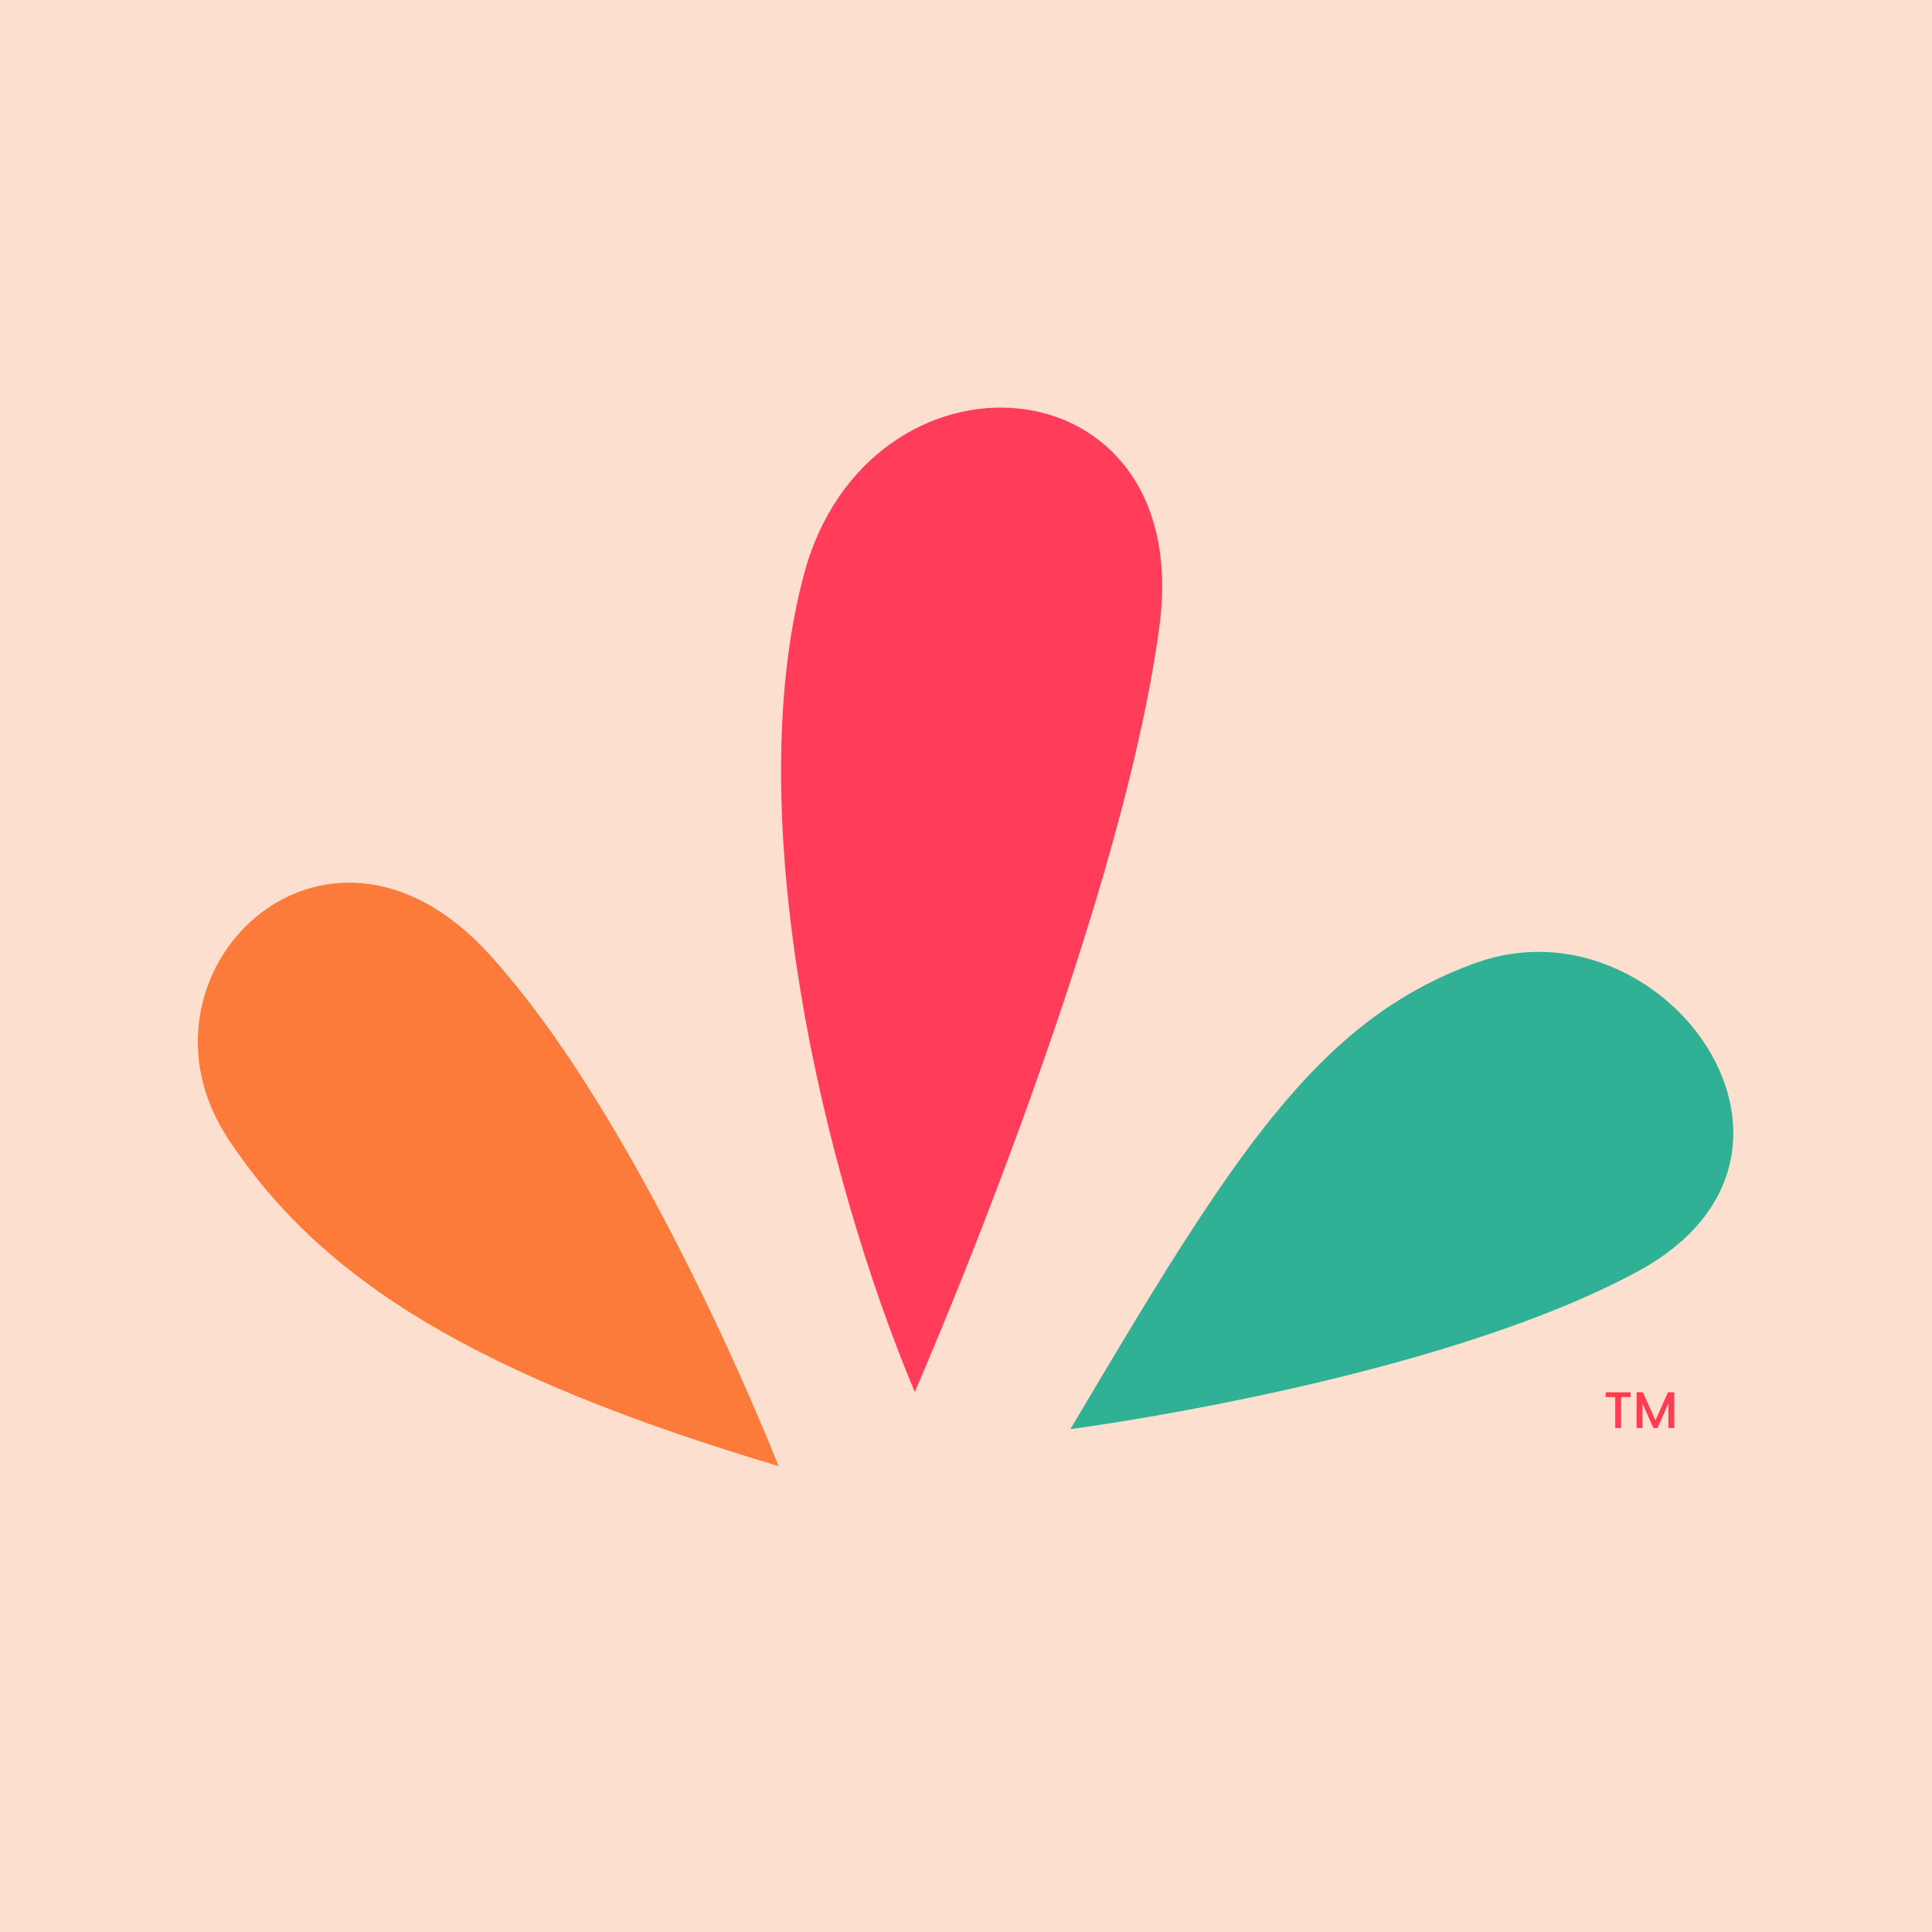
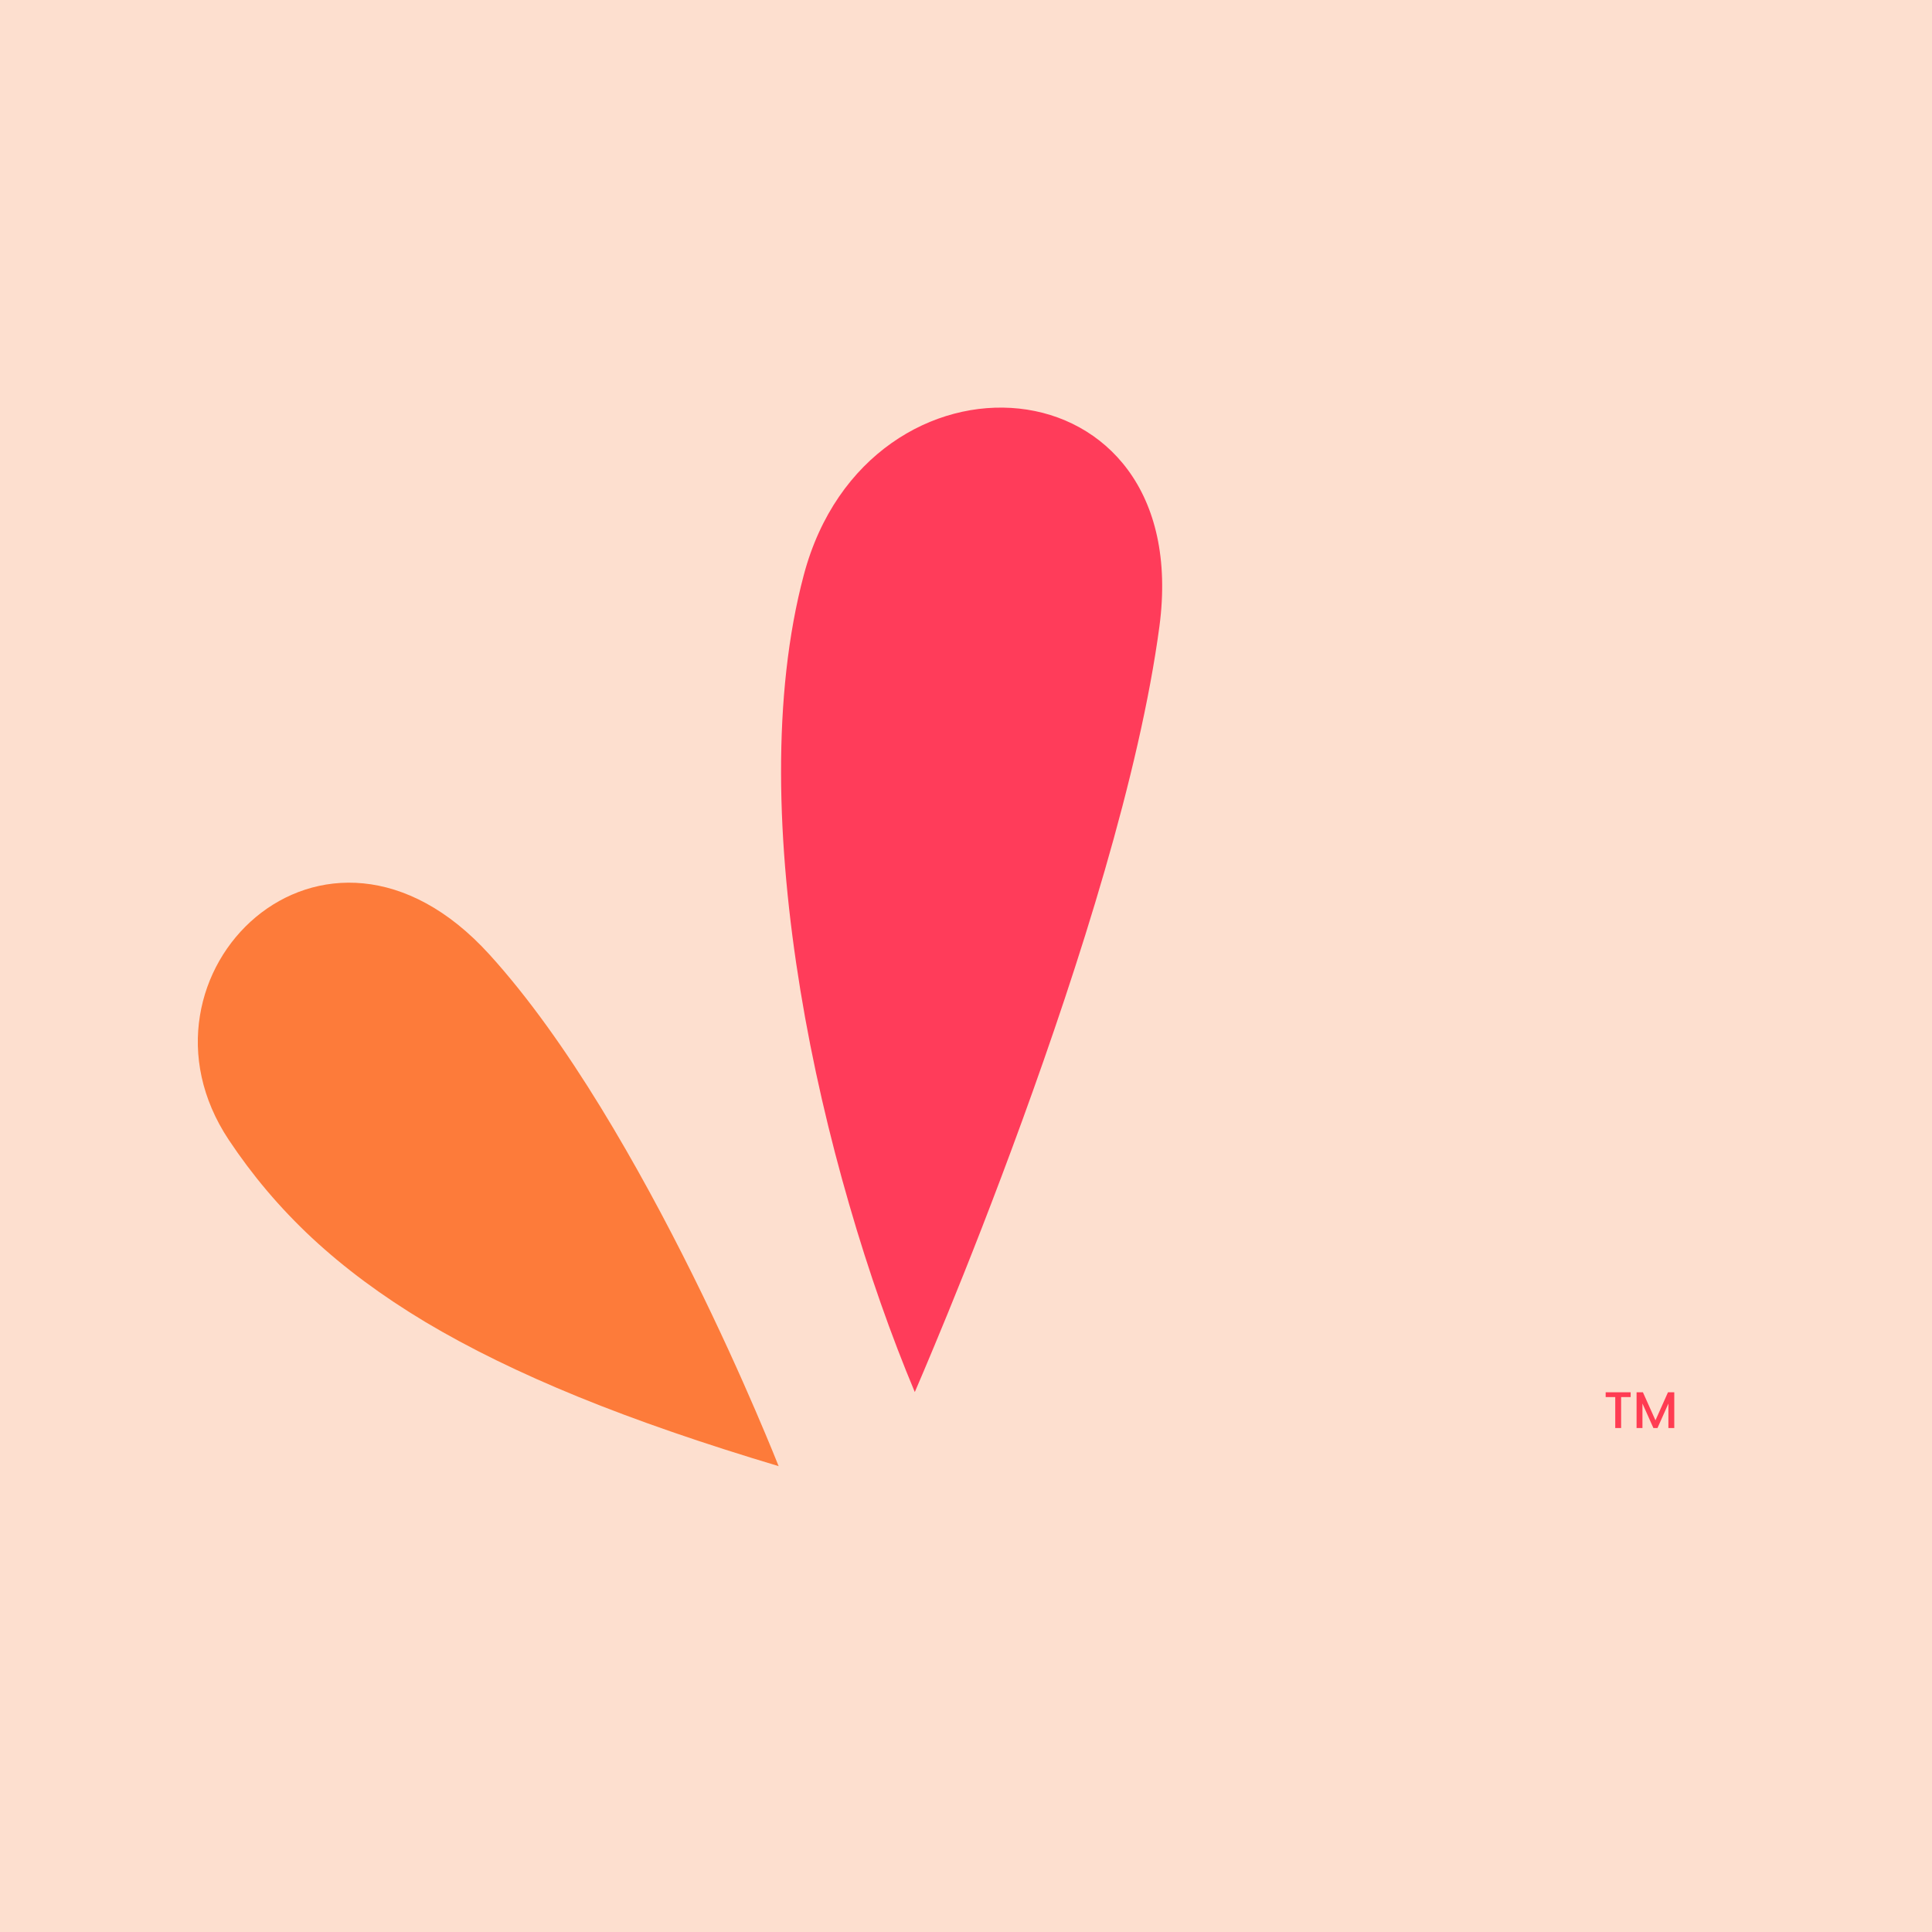
<svg xmlns="http://www.w3.org/2000/svg" viewBox="0 0 1200.269 1200.269" height="1200px" width="1200px">
  <g id="0cb8da48-48dd-4d07-aed3-3b0dfa322cd0">
    <rect transform="matrix(1 0 0 1 600.135 600.135)" height="1200.269" width="1200.269" ry="0" rx="0" y="-600.135" x="-600.135" style="stroke: rgb(193,193,193); stroke-width: 0; stroke-dasharray: none; stroke-linecap: butt; stroke-dashoffset: 0; stroke-linejoin: miter; stroke-miterlimit: 4; fill: rgb(253,223,207); fill-rule: nonzero; opacity: 1;" />
  </g>
  <g id="7ffcfa51-a088-4f69-bd52-2ff7b1785083">
    <g style="">
      <g id="Color_3">
        <path stroke-linecap="round" d="M 646.30 886.50 C 625.20 836.60 604.70 779.20 586.80 717.90 C 568.80 656.50 553.30 591.20 542.30 525.30 C 531.30 459.40 524.60 393.00 524.30 329.50 C 524.00 266.00 530.00 205.30 544.30 151.00 C 558.60 96.70 587.70 57.20 622.90 32.20 C 658.10 7.20 699.20 -3.20 737.70 0.80 C 776.10 4.80 811.80 23.30 835.90 55.90 C 860.00 88.50 872.50 135.40 864.60 196.40 C 855.90 263.10 838.00 339.50 815.90 416.70 C 793.80 493.90 767.60 571.80 742.50 641.40 C 717.40 711.00 693.40 772.30 675.60 816.10 C 657.80 859.90 646.40 886.40 646.40 886.40 Z" transform="matrix(0.69 0.002 -0.002 0.69 600.134 582.238) matrix(1 0 0 1 4.384 -33.65)  translate(-695.626, -443.234)" style="stroke: rgb(193,193,193); stroke-width: 0; stroke-dasharray: none; stroke-linecap: butt; stroke-dashoffset: 0; stroke-linejoin: miter; stroke-miterlimit: 4; fill: rgb(255,60,90); fill-rule: nonzero; opacity: 1;" />
      </g>
      <g id="Color_2">
-         <path stroke-linecap="round" d="M 786.50 919.60 C 822.50 858.30 854.40 804.50 884.00 757.60 C 913.70 710.70 941.20 670.60 968.80 636.50 C 996.40 602.40 1023.90 574.40 1053.50 551.70 C 1083.10 529.00 1114.90 511.50 1150.90 498.50 C 1192.90 483.40 1235.10 486.50 1271.80 501.50 C 1308.50 516.50 1339.70 543.20 1359.50 575.10 C 1379.30 607.00 1387.90 644.20 1379.30 679.90 C 1370.70 715.60 1345.00 750.00 1296.30 776.40 C 1250.30 801.40 1195.40 822.80 1139.00 840.90 C 1082.60 859.00 1024.60 873.80 972.40 885.40 C 920.20 897.00 873.70 905.60 840.30 911.20 C 806.90 916.80 786.50 919.50 786.50 919.50 Z" transform="matrix(0.69 0.002 -0.002 0.69 600.134 582.238) matrix(1 0 0 1 393.321 227.215)  translate(-1084.563, -704.099)" style="stroke: rgb(193,193,193); stroke-width: 0; stroke-dasharray: none; stroke-linecap: butt; stroke-dashoffset: 0; stroke-linejoin: miter; stroke-miterlimit: 4; fill: rgb(48,176,148); fill-rule: nonzero; opacity: 1;" />
-       </g>
+         </g>
      <g id="Color_1">
        <path stroke-linecap="round" d="M 524.20 953.70 C 456.00 933.50 396.20 913.10 343.50 891.80 C 290.90 870.50 245.40 848.40 205.70 824.90 C 166.10 801.30 132.30 776.30 103.10 749.30 C 73.90 722.20 49.30 693.10 28.00 661.30 C 3.20 624.20 -4.00 585.00 1.70 549.60 C 7.30 514.20 25.70 482.50 51.80 460.60 C 77.90 438.70 111.80 426.50 148.50 430.00 C 185.20 433.50 224.70 452.70 262.10 493.60 C 297.40 532.20 331.50 580.30 362.60 630.70 C 393.70 681.10 422.10 733.80 446.00 781.60 C 469.90 829.40 489.40 872.50 502.90 903.60 C 516.40 934.70 524.00 953.80 524.00 953.80 Z" transform="matrix(0.69 0.002 -0.002 0.69 600.134 582.238) matrix(1 0 0 1 -429.213 214.72)  translate(-262.029, -691.603)" style="stroke: rgb(193,193,193); stroke-width: 0; stroke-dasharray: none; stroke-linecap: butt; stroke-dashoffset: 0; stroke-linejoin: miter; stroke-miterlimit: 4; fill: rgb(253,123,58); fill-rule: nonzero; opacity: 1;" />
      </g>
    </g>
  </g>
  <g id="bd634c73-0616-46ec-a696-60b2ac79c2ba">
-     <path stroke-linecap="round" d="" transform="matrix(1 0 0 1 -70588.829 3985.589)  translate(0, 0)" style="stroke: rgb(114,114,114); stroke-width: 0; stroke-dasharray: none; stroke-linecap: butt; stroke-dashoffset: 0; stroke-linejoin: round; stroke-miterlimit: 4; fill: rgb(114,114,114); fill-rule: nonzero; opacity: 1;" />
-   </g>
+     </g>
  <g id="1ad3abbf-6fee-4e3e-841c-c2db289db83a">
    <g>
      <g id="e200a652-b733-4761-8089-e2b7d0446428">
        <path stroke-linecap="round" d="M1013.054,864.95v2.98h-5.92v19.26h-3.65v-19.26h-5.95v-2.98zM1040.154,864.95v22.24h-3.65v-15.23l-6.78,15.23h-2.53l-6.81,-15.23v15.23h-3.65v-22.24h3.93l7.81,17.44l7.78,-17.44z" style="stroke: rgb(193,193,193); stroke-width: 0; stroke-dasharray: none; stroke-linecap: butt; stroke-dashoffset: 0; stroke-linejoin: miter; stroke-miterlimit: 4; fill: rgb(255,60,82); fill-rule: nonzero; opacity: 1;" />
      </g>
    </g>
  </g>
  <g id="3a75b2b5-0b9e-43a3-bf65-479e9d58c7ad">
    <path stroke-linecap="round" d="" transform="matrix(1 0 0 1 -70588.829 3985.589)  translate(0, 0)" style="stroke: rgb(193,193,193); stroke-width: 0; stroke-dasharray: none; stroke-linecap: butt; stroke-dashoffset: 0; stroke-linejoin: miter; stroke-miterlimit: 4; fill: rgb(114,114,114); fill-rule: nonzero; opacity: 1;" />
  </g>
  <g id="875bedab-0a63-4933-ab21-f5c1b187355c">
    <path stroke-linecap="round" d="" transform="matrix(1 0 0 1 -70588.829 3985.589)  translate(0, 0)" style="stroke: rgb(193,193,193); stroke-width: 0; stroke-dasharray: none; stroke-linecap: butt; stroke-dashoffset: 0; stroke-linejoin: miter; stroke-miterlimit: 4; fill: rgb(193,193,193); fill-rule: nonzero; opacity: 1;" />
  </g>
</svg>